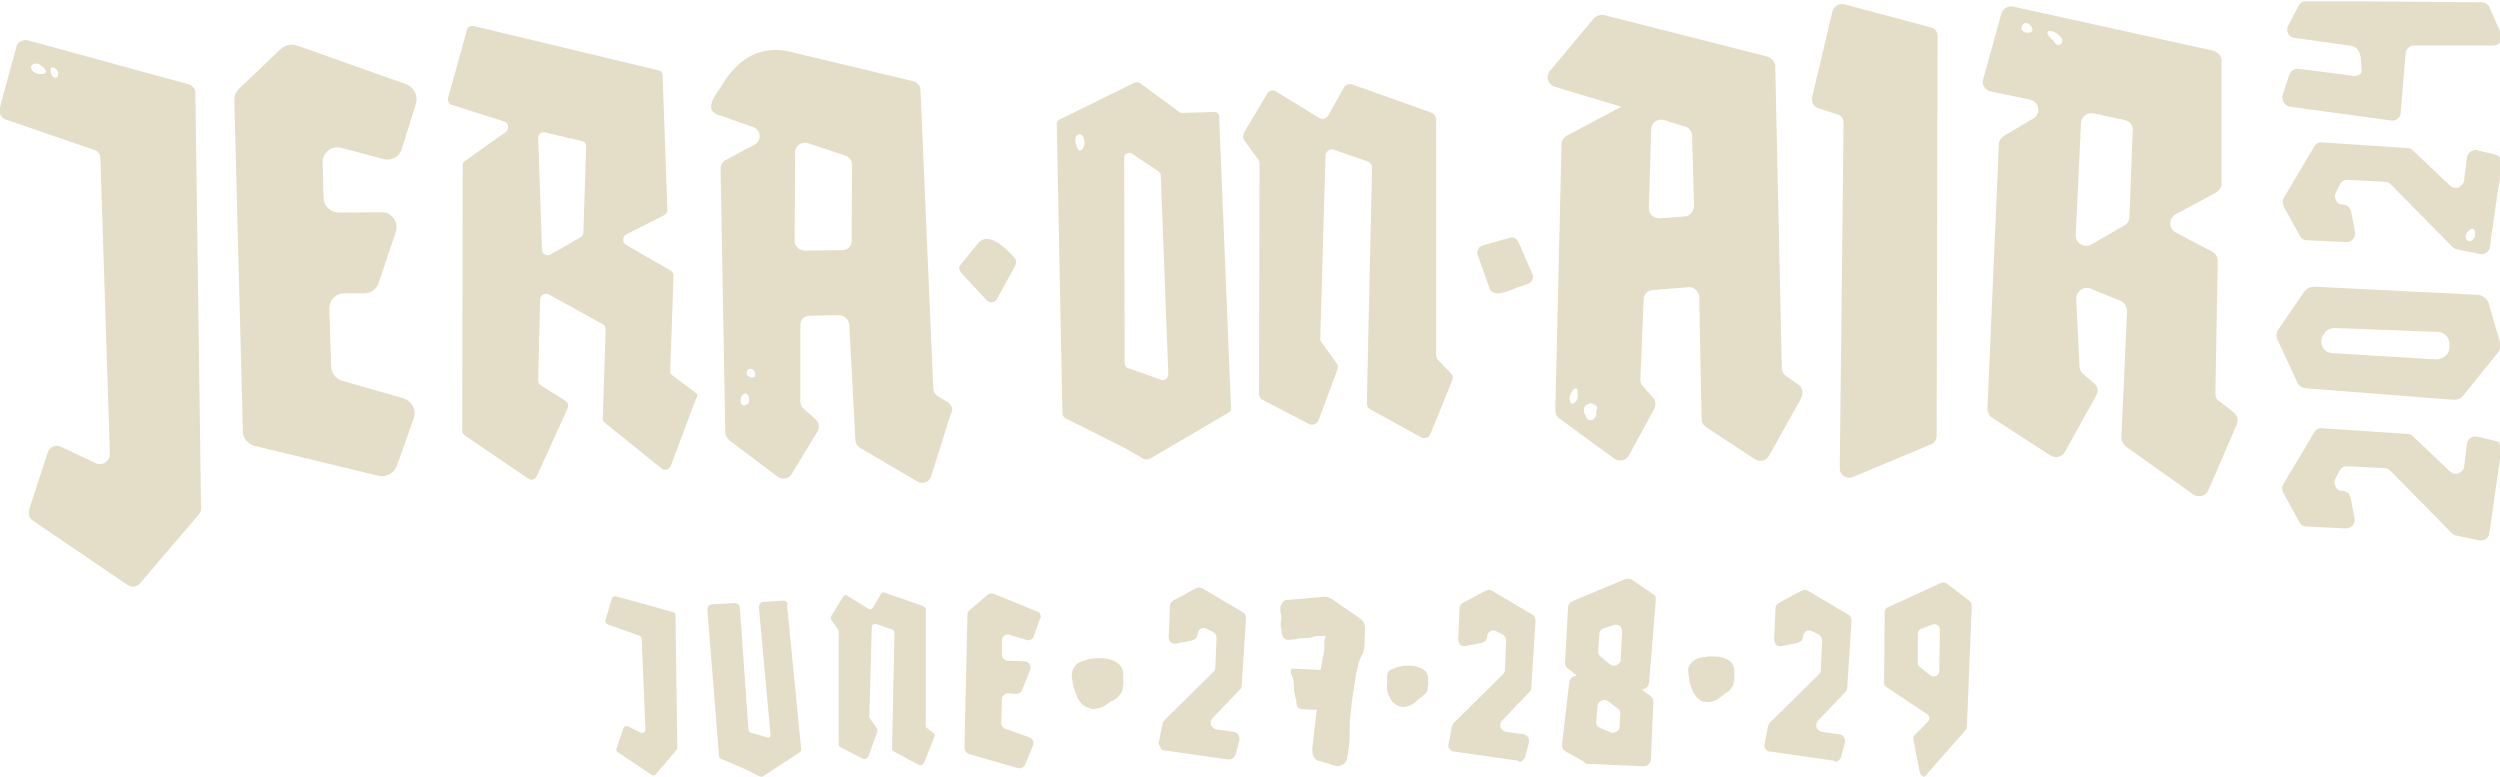
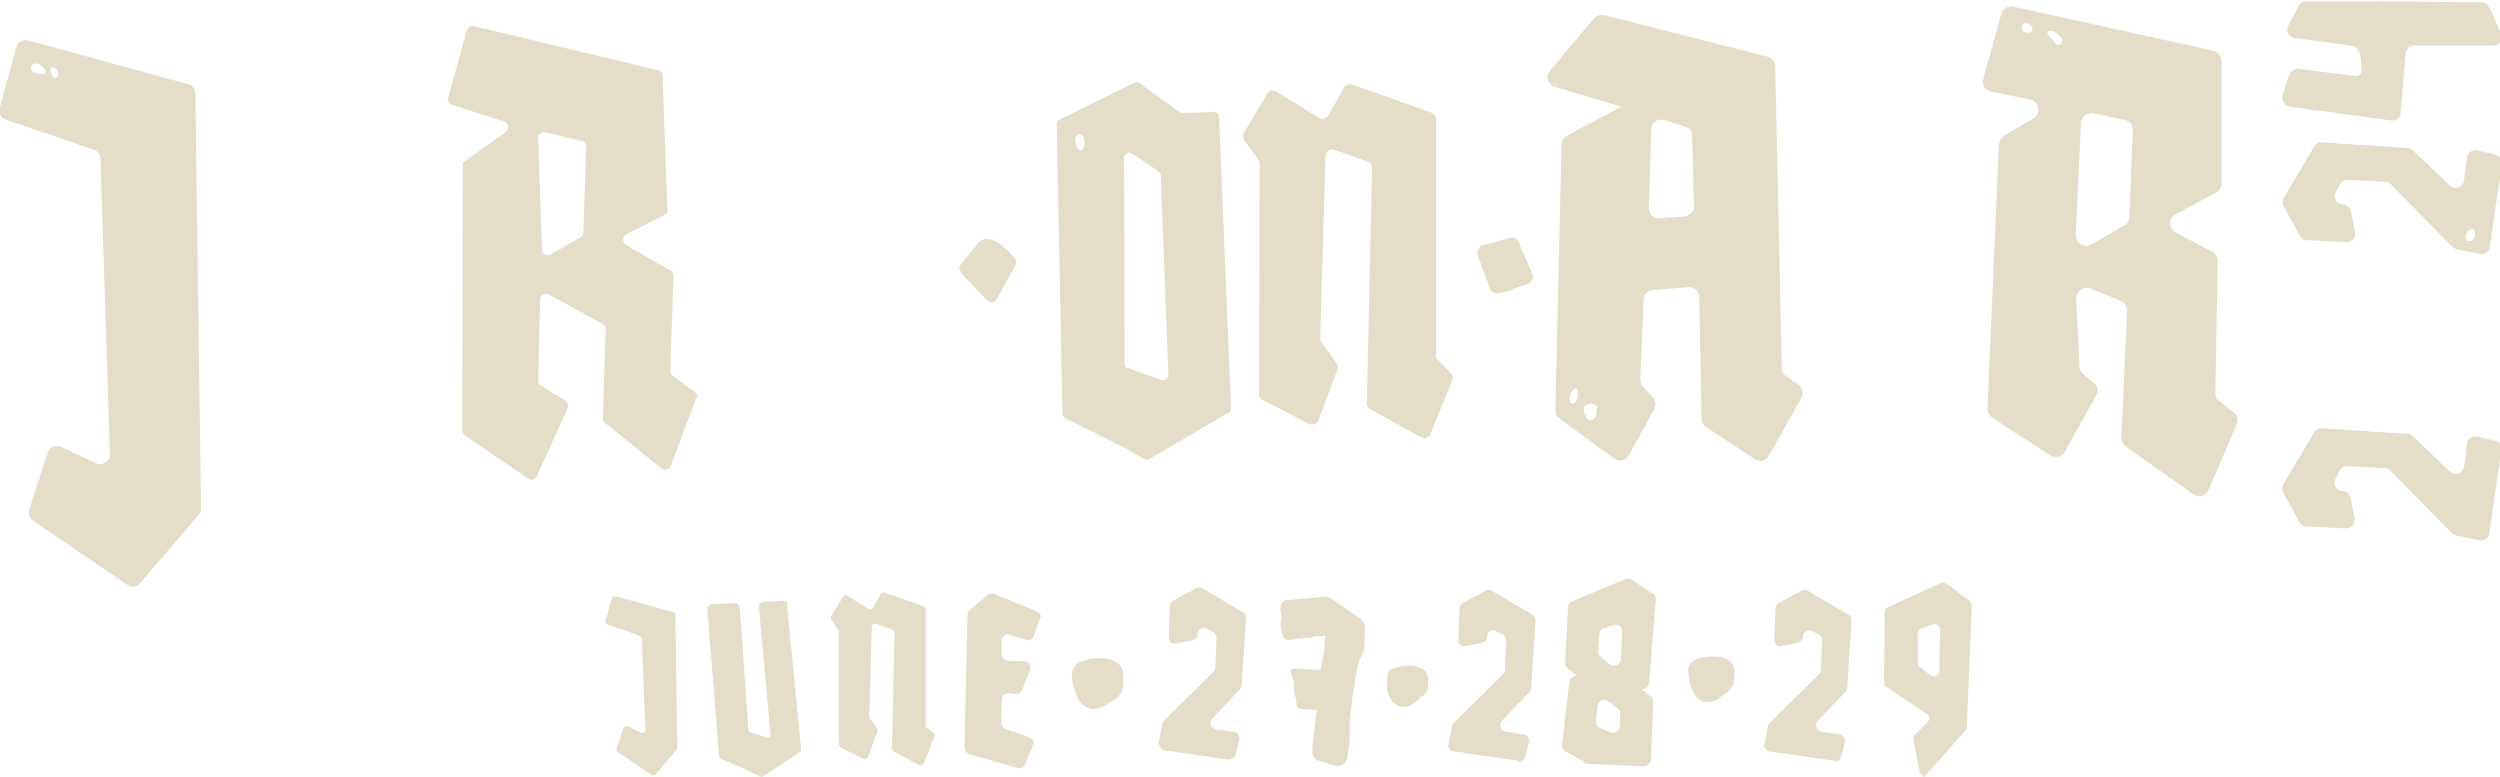
<svg xmlns="http://www.w3.org/2000/svg" xmlns:xlink="http://www.w3.org/1999/xlink" version="1.1" x="0px" y="0px" viewBox="0 0 407.5 126.7" style="enable-background:new 0 0 407.5 126.7;" xml:space="preserve">
  <style type="text/css">
	.st0x{fill-rule:evenodd;clip-rule:evenodd;fill:#E4DEC8;}
</style>
  <symbol id="NAMEWITHYEAR" viewBox="-264.9 -65 527.1 123.4">
    <g>
      <path class="st0x" d="M-118.3-24l-4.8,3.6c-0.4,0.2-0.5,0.6-0.5,1l0.7,20c0,0.5-0.2,0.8-0.6,1.1l-9.4,5.4c-0.8,0.5-0.8,1.7,0,2.2    l8.1,4.1c0.4,0.2,0.7,0.6,0.6,1.1l-1,28.3c0,0.6-0.4,1-1,1.1l-38.8,9.3c-0.6,0.1-1.3-0.2-1.4-0.8l-4-14.4    c-0.1-0.6,0.2-1.3,0.8-1.4l11-3.5c1-0.2,1.1-1.6,0.4-2.2l-8.6-6.1c-0.4-0.2-0.5-0.6-0.5-1l-0.1-55.8c0-0.4,0.2-0.7,0.5-1l13.4-9.1    c0.6-0.5,1.4-0.2,1.8,0.5l6.5,14.3c0.2,0.6,0.1,1.2-0.5,1.6l-5.1,3.2c-0.4,0.2-0.6,0.6-0.6,1.1l0.4,17c0,1,1,1.4,1.8,1.1l11.4-6.3    c0.4-0.2,0.6-0.6,0.6-1.1l-0.6-18.7c0-0.4,0.1-0.7,0.5-1l11.9-9.6c0.6-0.5,1.6-0.2,1.9,0.5l5.4,14.4    C-117.7-24.8-117.9-24.2-118.3-24z M-141.9,9.7c0-0.4-0.2-0.7-0.6-1l-6.3-3.6c-0.8-0.5-1.8,0.1-1.8,1l-0.8,23.5    c0,0.8,0.7,1.4,1.4,1.2l7.7-1.8c0.6-0.1,1-0.6,1-1.2L-141.9,9.7z" />
      <path class="st0x" d="M-224.9,40.9l-34,9.3c-1.1,0.2-2.2-0.4-2.4-1.4l-3.5-12.9c-0.2-1,0.2-2,1.3-2.4l18.6-6.4    c0.8-0.2,1.3-1,1.3-1.8l2-62.3c0-1.4-1.6-2.5-2.9-1.9l-7.4,3.5c-1.1,0.5-2.4,0-2.8-1.2l-3.9-12c-0.2-0.8,0-1.8,0.7-2.3l20-13.6    c0.8-0.6,2-0.5,2.7,0.4l12.3,14.4c0.4,0.4,0.5,0.8,0.5,1.3l-1.2,87.5C-223.5,39.8-224.1,40.6-224.9,40.9z M-255.2,43.3    c-0.1-0.1-0.3-0.1-0.5-0.2c-0.2,0-0.5,0-0.8,0c-0.3,0-0.5,0.1-0.7,0.2s-0.4,0.2-0.5,0.3c-0.3,0.2-0.4,0.5-0.5,0.7    c0,0.3,0,0.5,0.2,0.7c0.2,0.2,0.4,0.3,0.8,0.3c0.2,0,0.4-0.1,0.6-0.1c0.2-0.1,0.4-0.2,0.5-0.3c0.2-0.1,0.3-0.3,0.5-0.4    c0.1-0.1,0.3-0.3,0.3-0.4C-255,43.7-255,43.4-255.2,43.3z M-252.6,42.6c-0.1-0.2-0.3-0.3-0.5-0.3c-0.2,0-0.4,0.1-0.6,0.3    c-0.1,0.2-0.2,0.4-0.3,0.7c-0.1,0.3-0.2,0.6-0.1,0.8c0,0.2,0.1,0.4,0.4,0.4c0.3,0,0.5-0.1,0.7-0.3c0.2-0.2,0.4-0.5,0.5-0.7    C-252.5,43.1-252.5,42.8-252.6,42.6z" />
-       <path class="st0x" d="M-65-26.1l-2.2,1.3c-0.6,0.4-1,1-1,1.7l-2.7,62.8c0,1-0.7,1.7-1.6,1.9l-24.7,5.9c-6,1.8-11-0.1-14.7-5.5    l-1.7-2.6c-1.9-2.6-1.8-4.3,0.1-4.9l7.4-2.6c1.7-0.6,1.8-2.9,0.2-3.7l-6-3.2c-0.7-0.4-1.1-1.1-1.1-1.8l1-55.6    c0-0.6,0.4-1.2,0.8-1.6l10.2-7.7c1-0.7,2.4-0.5,3,0.6l5.4,8.9c0.5,0.8,0.4,1.9-0.4,2.6l-2.5,2.2c-0.5,0.4-0.7,1-0.7,1.6v16    c0,1.1,0.8,2,2,2l6.1,0.1c1.1,0,2-0.8,2.2-1.9l1.3-24.4c0-0.7,0.5-1.3,1.1-1.7l11.9-7c1.2-0.7,2.7-0.1,3,1.2l4.1,13.1    C-63.9-27.7-64.3-26.6-65-26.1z M-107.2-26.3c-0.2-0.2-0.4-0.3-0.7-0.4c-0.3,0-0.5,0.1-0.7,0.3s-0.2,0.5-0.2,0.7    c0,0.3,0.1,0.6,0.2,0.9c0.2,0.3,0.4,0.5,0.7,0.6c0.3,0.1,0.5-0.1,0.7-0.4c0.2-0.3,0.2-0.6,0.2-1C-106.9-25.8-107-26.1-107.2-26.3z     M-105.9-20.7c-0.2-0.1-0.4-0.1-0.7-0.1c-0.3,0.1-0.5,0.2-0.7,0.4s-0.2,0.4-0.2,0.6c0,0.2,0.1,0.4,0.2,0.6    c0.2,0.2,0.4,0.2,0.7,0.2c0.3,0,0.5-0.2,0.7-0.4c0.1-0.2,0.2-0.5,0.2-0.7C-105.7-20.4-105.8-20.6-105.9-20.7z M-85.4,8    c0-1.2-0.8-2-2-2l-7.8-0.1c-1.2,0-2.2,1-2.2,2l0.1,18.7c0,1.4,1.4,2.4,2.8,1.9l7.8-2.6c0.8-0.2,1.4-1.1,1.4-1.9L-85.4,8z" />
-       <path class="st0x" d="M-179.1,40.9l-23.1,8.2c-1.2,0.4-2.4,0.1-3.4-0.7l-8.8-8.4c-0.6-0.6-1-1.4-1-2.4l1.8-69.8    c0-1.4,1.1-2.6,2.4-3l26.1-6.3c1.6-0.4,3.3,0.5,3.9,2l3.6,10.1c0.6,1.8-0.4,3.6-2.2,4.2l-12.9,3.7c-1.3,0.4-2.3,1.6-2.3,3    l-0.4,12.2c0,1.8,1.3,3.2,3.1,3.2h4.3c1.3,0,2.5,0.8,3,2.2l3.6,10.7c0.7,2-0.8,4.3-3.1,4.2l-8.8-0.1c-1.7,0-3.3,1.3-3.3,3.1    l-0.2,7.3c-0.1,2.2,1.9,3.9,4.1,3.2l8.7-2.3c1.7-0.5,3.4,0.5,3.9,2.2l2.9,9.3C-176.6,38.5-177.6,40.3-179.1,40.9z" />
-       <path class="st0x" d="M-8,34.1c0,0.6-0.5,1.1-1.1,1l-6.6-0.2c-0.4,0-0.6,0.1-0.7,0.2l-8.3,6.1c-0.4,0.2-0.7,0.2-1.1,0.1l-15.8-7.8    c-0.4-0.2-0.6-0.6-0.6-1l1.2-60.9c0-0.4,0.2-0.7,0.6-1c0,0,5.1-2.5,9.6-4.8c0.2-0.1,0.4-0.2,0.6-0.3c0.2-0.1,0.4-0.2,0.6-0.3    c0.2-0.1,0.4-0.2,0.6-0.3c0.2-0.1,0.4-0.2,0.6-0.3c0.2-0.1,0.4-0.2,0.6-0.3c0.2-0.1,0.4-0.2,0.5-0.3c0.2-0.1,0.3-0.2,0.5-0.3    c0.2-0.1,0.3-0.2,0.5-0.3c0.3-0.2,0.6-0.3,0.9-0.5c0.3-0.1,0.5-0.3,0.7-0.4c0.2-0.1,0.4-0.2,0.5-0.3c0.3-0.2,0.5-0.2,0.5-0.2    c0.4-0.1,0.7-0.1,1,0L-6-28.2c0.4,0.2,0.6,0.6,0.5,1L-8,34.1z M-36.4,28.2c0-0.2-0.1-0.4-0.2-0.6c-0.1-0.4-0.4-0.6-0.7-0.6    c-0.2,0-0.3,0.1-0.4,0.3c-0.1,0.1-0.2,0.3-0.3,0.5c-0.1,0.2-0.1,0.4-0.2,0.6c0,0.2-0.1,0.4-0.1,0.6c0,0.4,0,0.7,0.2,1    c0.1,0.2,0.4,0.4,0.7,0.4c0.3,0,0.6-0.2,0.7-0.4c0.1-0.1,0.1-0.3,0.2-0.5s0.1-0.4,0.1-0.6C-36.3,28.7-36.4,28.4-36.4,28.2z     M-20.2-21.3l-7.1,2.5c-0.4,0.1-0.6,0.6-0.6,1L-28,25.5c0,0.8,1,1.3,1.7,0.8l5.5-3.7c0.2-0.2,0.5-0.5,0.5-0.8l1.6-42    C-18.8-21-19.5-21.6-20.2-21.3z" />
+       <path class="st0x" d="M-8,34.1c0,0.6-0.5,1.1-1.1,1l-6.6-0.2c-0.4,0-0.6,0.1-0.7,0.2l-8.3,6.1c-0.4,0.2-0.7,0.2-1.1,0.1l-15.8-7.8    c-0.4-0.2-0.6-0.6-0.6-1l1.2-60.9c0-0.4,0.2-0.7,0.6-1c0,0,5.1-2.5,9.6-4.8c0.2-0.1,0.4-0.2,0.6-0.3c0.2-0.1,0.4-0.2,0.6-0.3    c0.2-0.1,0.4-0.2,0.6-0.3c0.2-0.1,0.4-0.2,0.6-0.3c0.2-0.1,0.4-0.2,0.6-0.3c0.2-0.1,0.4-0.2,0.5-0.3c0.2-0.1,0.3-0.2,0.5-0.3    c0.2-0.1,0.3-0.2,0.5-0.3c0.3-0.2,0.6-0.3,0.9-0.5c0.3-0.1,0.5-0.3,0.7-0.4c0.2-0.1,0.4-0.2,0.5-0.3c0.3-0.2,0.5-0.2,0.5-0.2    c0.4-0.1,0.7-0.1,1,0L-6-28.2c0.4,0.2,0.6,0.6,0.5,1L-8,34.1z M-36.4,28.2c0-0.2-0.1-0.4-0.2-0.6c-0.1-0.4-0.4-0.6-0.7-0.6    c-0.2,0-0.3,0.1-0.4,0.3c-0.1,0.1-0.2,0.3-0.3,0.5c-0.1,0.2-0.1,0.4-0.2,0.6c0,0.2-0.1,0.4-0.1,0.6c0,0.4,0,0.7,0.2,1    c0.1,0.2,0.4,0.4,0.7,0.4c0.3,0,0.6-0.2,0.7-0.4c0.1-0.1,0.1-0.3,0.2-0.5s0.1-0.4,0.1-0.6C-36.3,28.7-36.4,28.4-36.4,28.2z     M-20.2-21.3l-7.1,2.5c-0.4,0.1-0.6,0.6-0.6,1L-28,25.5c0,0.8,1,1.3,1.7,0.8l5.5-3.7c0.2-0.2,0.5-0.5,0.5-0.8l1.6-42    C-18.8-21-19.5-21.6-20.2-21.3" />
      <path class="st0x" d="M114-22.3l-2.5,1.7c-0.6,0.4-1,1-1,1.7l-1.4,64c-0.2,0.7-0.8,1.4-1.8,1.7l-34.2,8.7c-0.7,0.2-1.6-0.1-2.2-0.7    l-9.2-11c-1-1.2-0.5-2.9,1-3.4l14-4.2L76.3,36l-11.1-5.9c-0.7-0.4-1.1-1.1-1.1-1.8l-1.3-56c0-0.7,0.2-1.3,0.8-1.7l11.6-8.5    c1-0.7,2.5-0.5,3.1,0.7l5.3,9.7c0.4,0.7,0.4,1.7-0.2,2.4l-2.2,2.5c-0.4,0.4-0.5,1-0.5,1.4l0.7,16.8c0,1.1,0.8,1.9,1.9,2l7.5,0.6    c1.2,0.1,2.2-0.8,2.3-2l0.5-25.8c0-0.7,0.4-1.3,1-1.7l10.2-6.7c1-0.7,2.4-0.4,3,0.7l6.7,12C115.1-24.1,114.9-22.9,114-22.3z     M67.5-25c0-0.2-0.1-0.4-0.2-0.6c-0.2-0.3-0.4-0.6-0.7-0.7c-0.3-0.1-0.5,0-0.6,0.2c-0.1,0.2-0.2,0.5-0.2,0.8c0,0.2,0,0.4,0.1,0.5    c0,0.2,0.1,0.4,0.2,0.6c0.1,0.2,0.2,0.4,0.3,0.6c0.1,0.2,0.3,0.3,0.4,0.4c0.3,0.2,0.5,0.1,0.6-0.1c0.1-0.1,0.1-0.3,0.1-0.5    c0-0.2,0-0.4,0-0.6C67.6-24.6,67.6-24.8,67.5-25z M71.4-28.8c-0.1-0.2-0.2-0.4-0.4-0.6c-0.1-0.3-0.4-0.4-0.8-0.4    c-0.3,0-0.5,0.1-0.7,0.3c-0.2,0.2-0.3,0.4-0.3,0.7c-0.1,0.1-0.3,0.3-0.3,0.5s-0.1,0.4-0.1,0.6c0,0.2,0,0.4,0.1,0.6    c0.1,0.2,0.2,0.3,0.3,0.4c0.2,0.2,0.5,0.3,0.8,0.4c0.2,0.1,0.5,0,0.8-0.1c0.3-0.1,0.5-0.3,0.7-0.5c0.1-0.2,0.2-0.4,0.1-0.5    c0-0.2-0.1-0.4-0.2-0.5C71.4-28.2,71.5-28.5,71.4-28.8z M90.1,13.1l-5.4-0.4c-1.2,0-2.3,1-2.2,2.2l0.5,16.6c0,1.3,1.3,2.3,2.7,1.9    l4.5-1.4c0.8-0.2,1.4-1.1,1.4-1.9L92,15.3C92,14.2,91.1,13.2,90.1,13.1z" />
-       <path class="st0x" d="M141.9,52.9l-18.3,4.9c-1.1,0.2-2-0.4-2.4-1.3l-4.3-18.2c-0.2-1.1,0.2-2,1.2-2.4l4.1-1.3    c0.8-0.2,1.3-1,1.3-1.8L122.7-40c0-1.3,1.3-2.3,2.7-1.8l16.5,6.9c0.7,0.2,1.2,1,1.2,1.8l0.2,84.2C143.3,52,142.7,52.8,141.9,52.9z    " />
      <path class="st0x" d="M202.5-25.7c-0.4,0.2-0.7,0.8-0.7,1.6l0.5,27.9c0,0.8-0.5,1.6-1.2,1.9l-7.6,4c-1.6,0.8-1.6,3,0,3.9l8.4,4.5    c0.7,0.4,1.2,1.1,1.2,1.9v25.8c0,1.1-0.7,1.9-1.7,2.2l-42.2,9.3c-1.1,0.2-2.3-0.5-2.5-1.6L152.9,42c-0.4-1.2,0.5-2.4,1.7-2.6    l8.2-1.7c1.9-0.4,2.4-3,0.6-4l-6.1-3.6c-0.6-0.4-1.1-1.1-1.1-1.8l-2.4-55.7c0-0.7,0.4-1.6,1-1.9l12.2-7.9c1.1-0.7,2.5-0.4,3.1,0.7    l6.6,11.9c0.5,0.8,0.4,2-0.5,2.6l-2.3,2c-0.5,0.4-0.7,1-0.7,1.4l-0.7,14.3c-0.1,1.6,1.6,2.8,3,2.2l6.4-2.6    c0.8-0.4,1.3-1.2,1.3-2.2L182-33.5c0-0.7,0.4-1.4,1-1.9l14.1-10c1.1-0.8,2.8-0.4,3.3,1l5.9,13.7c0.4,1,0.1,1.9-0.6,2.5L202.5-25.7    z M163.2,52.1c-0.2-0.2-0.5-0.3-0.9-0.3c-0.5,0-0.8,0.1-1,0.3c-0.2,0.2-0.3,0.4-0.3,0.7c0,0.2,0.1,0.5,0.2,0.7s0.4,0.3,0.7,0.3    c0.3,0,0.6-0.1,0.8-0.3c0.2-0.2,0.4-0.4,0.5-0.7C163.3,52.5,163.3,52.3,163.2,52.1z M169.1,49.3c-0.2-0.1-0.5-0.1-0.7,0    c-0.2,0.1-0.4,0.3-0.5,0.5c-0.1,0.2-0.3,0.4-0.6,0.7c-0.1,0.1-0.3,0.3-0.4,0.4c-0.1,0.1-0.2,0.3-0.3,0.4c-0.2,0.3-0.2,0.5-0.1,0.7    c0.1,0.1,0.3,0.2,0.6,0.1c0,0,0,0,0,0c0,0,0,0,0,0c0.1,0.1,0.4,0,0.7-0.1c0.1-0.1,0.3-0.2,0.5-0.3c0.2-0.1,0.3-0.3,0.5-0.4    c0.2-0.2,0.4-0.4,0.6-0.6s0.2-0.4,0.2-0.6C169.5,49.6,169.4,49.4,169.1,49.3z M184.4,31.3l-0.7-18.2c0-0.8-0.4-1.6-1.1-1.9l-6.9-4    c-1.4-0.8-3.4,0.2-3.3,2l1.1,23.6c0.1,1.3,1.3,2.3,2.7,2l6.5-1.4C183.8,33.2,184.5,32.2,184.4,31.3z" />
      <path class="st0x" d="M38.1-17.1c-0.2,0.2-0.4,0.6-0.4,1v49.8c-0.1,0.6-0.5,1.1-1.1,1.3L20,40.9c-0.6,0.2-1.3,0-1.7-0.6L15,34.4    c-0.4-0.7-1.3-1-2-0.5L4,39.4c-0.7,0.5-1.6,0.2-1.9-0.5l-4.9-8.2c-0.2-0.5-0.2-1.1,0.1-1.6l3-4.1c0.1-0.2,0.2-0.6,0.2-0.8    L0.4-24.2c0-0.5,0.2-1.1,0.7-1.3l9.8-5.1c0.7-0.4,1.7,0,2,0.7l4,10.7c0.1,0.5,0.1,1-0.1,1.3l-3.3,4.6c-0.2,0.2-0.2,0.6-0.2,0.8    l1.1,38.3c0,1,1,1.7,1.9,1.3l6.9-2.4c0.6-0.2,1-0.7,1-1.3l-1.1-49.6c0-0.5,0.2-1.1,0.7-1.3l10.7-5.9c0.7-0.4,1.7-0.1,2,0.7    l4.6,11.3c0.2,0.5,0.1,1.1-0.4,1.6L38.1-17.1z" />
      <path class="st0x" d="M-58.9,7.3L-62.4,3c-0.5-0.5-0.4-1.3,0.1-1.8l5.3-5.7c0.6-0.7,1.8-0.6,2.2,0.2l3.9,7.1    c0.2,0.5,0.2,1.2-0.2,1.6C-54.7,8.4-57.3,9.4-58.9,7.3z" />
      <path class="st0x" d="M55,7.8c-0.4,0.7-1.1,1.1-1.8,0.8l-5.7-1.6c-0.8-0.2-1.3-1.2-1.1-1.9l2.5-7c0.4-1.6,2.4-1.6,6,0.1h0.1L57-1.1    c0.8,0.2,1.3,1.2,1,2L55,7.8z" />
      <path class="st0x" d="M260.9-34.2l-3.8,0.9c-0.5,0.2-1,0.1-1.5-0.2c-0.5-0.3-0.7-0.7-0.8-1.2l-0.6-4.8c-0.1-0.7-0.5-1.2-1.2-1.5    c-0.6-0.2-1.2-0.1-1.8,0.4l-7.8,7.4c-0.3,0.3-0.7,0.5-1.1,0.5l-18,1.2c-0.7,0.1-1.3-0.2-1.7-0.9l-6.5-10.9c-0.3-0.6-0.3-1.2,0-1.8    l3.4-6.2c0.3-0.6,0.8-0.9,1.5-0.9l8.3-0.4c0.6,0,1,0.2,1.4,0.6c0.4,0.5,0.5,1,0.4,1.5l-0.8,4.3c-0.1,0.4-0.3,0.8-0.6,1.1    c-0.3,0.2-0.7,0.4-1.1,0.4c-0.7,0-1.2,0.3-1.5,0.9c-0.3,0.6-0.3,1.1,0,1.7l0.8,1.6c0.4,0.7,0.9,1,1.6,1l7.9-0.4    c0.5,0,0.9-0.2,1.2-0.5l13-13.2c0.2-0.2,0.5-0.4,0.9-0.5l4.9-1c0.5-0.1,0.9,0,1.4,0.3c0.4,0.3,0.7,0.7,0.7,1.2l2.5,17.4    c0.1,0.4-0.1,0.8-0.3,1.2C261.7-34.5,261.3-34.3,260.9-34.2z" />
      <path class="st0x" d="M219.6,9c0.3-0.6,0.8-0.9,1.5-0.9l8.3-0.4c0.6,0,1,0.2,1.4,0.6c0.4,0.5,0.5,1,0.4,1.5l-0.8,4.3    c-0.1,0.4-0.3,0.8-0.6,1.1c-0.3,0.2-0.7,0.4-1.1,0.4c-0.7,0-1.2,0.3-1.5,0.9c-0.3,0.6-0.3,1.1,0,1.7l0.8,1.6c0.4,0.7,0.9,1,1.6,1    l7.9-0.4c0.5,0,0.9-0.2,1.2-0.5l13-13.2c0.2-0.2,0.5-0.4,0.9-0.5l4.9-1c0.5-0.1,0.9,0,1.4,0.3c0.4,0.3,0.7,0.7,0.7,1.2    c0,0,0,0.2,0.1,0.6c0,0.2,0.1,0.4,0.1,0.7c0,0.3,0.1,0.6,0.1,1c0,0.2,0,0.4,0.1,0.6s0,0.4,0.1,0.6c0,0.2,0.1,0.5,0.1,0.7    c0,0.2,0.1,0.5,0.1,0.7c0,0.2,0.1,0.5,0.1,0.7c0,0.2,0.1,0.5,0.1,0.7s0.1,0.5,0.1,0.7c0,0.2,0.1,0.5,0.1,0.7    c0,0.2,0.1,0.5,0.1,0.7c0,0.2,0.1,0.5,0.1,0.7c0,0.2,0.1,0.4,0.1,0.7c0,0.2,0.1,0.4,0.1,0.7c0,0.2,0.1,0.4,0.1,0.7    c0,0.2,0.1,0.4,0.1,0.6c0,0.2,0.1,0.4,0.1,0.6s0.1,0.4,0.1,0.6c0,0.2,0.1,0.4,0.1,0.6c0,0.2,0.1,0.4,0.1,0.6    c0,0.2,0.1,0.4,0.1,0.5c0,0.2,0.1,0.3,0.1,0.5c0,0.3,0.1,0.6,0.1,0.9c0.1,0.8,0.2,1.3,0.2,1.3c0.1,0.4-0.1,0.8-0.3,1.2    c-0.2,0.4-0.6,0.6-1,0.8l-3.8,0.9c-0.5,0.2-1,0.1-1.5-0.2c-0.5-0.3-0.7-0.7-0.8-1.2c0,0-0.2-1.6-0.4-3c0-0.2,0-0.4-0.1-0.6    c0-0.4-0.1-0.7-0.1-0.9c0-0.2,0-0.4,0-0.4c-0.1-0.4-0.2-0.6-0.4-0.9c-0.2-0.2-0.5-0.4-0.8-0.6c-0.6-0.2-1.2-0.1-1.8,0.4l-7.8,7.4    c-0.3,0.3-0.7,0.5-1.1,0.5l-18,1.2c-0.7,0.1-1.3-0.2-1.7-0.9L216.2,17c-0.3-0.6-0.3-1.2,0-1.8L219.6,9z M254.8,9.7    c0.2,0.3,0.4,0.5,0.8,0.7c0.3,0.2,0.6,0.1,0.7-0.1c0.1-0.2,0.2-0.5,0.2-0.9c0-0.4-0.1-0.7-0.3-1c-0.2-0.3-0.4-0.4-0.8-0.5    c-0.3,0-0.6,0.1-0.7,0.3c-0.2,0.2-0.2,0.4-0.2,0.7S254.6,9.4,254.8,9.7z" />
-       <path class="st0x" d="M221-23.1l30.8-2.4c1-0.1,1.8,0.3,2.3,1l7.1,8.8c0.6,0.7,0.8,1.5,0.5,2.4l-2.3,8c-0.2,0.6-0.4,1-0.9,1.3    c-0.5,0.4-1,0.6-1.5,0.6l-34.2,1.7c-1,0-1.8-0.3-2.3-1.1l-5.3-7.7c-0.6-0.8-0.7-1.7-0.2-2.6l3.9-8.4C219.2-22.5,219.9-23,221-23.1    z M224.7-11.6c0.5,0.8,1.3,1.2,2.2,1.2l21.7-0.8c0.7,0,1.2-0.3,1.7-0.7c0.5-0.4,0.7-1,0.8-1.6l0-0.5c0.1-0.8-0.1-1.5-0.7-2.1    c-0.6-0.6-1.3-0.9-2.1-0.9l-21.8,1.3c-1.1,0.1-1.9,0.6-2.3,1.7C224-13.2,224.1-12.3,224.7-11.6z" />
      <path class="st0x" d="M217.5,36.2l21.4-2.9c0.9-0.1,1.8,0.5,1.9,1.4l1.1,13c0.2,0.8,0.9,1.4,1.7,1.4h16.8c1.2,0,2.1,1.3,1.6,2.4    l-2.5,5.7c-0.3,0.6-0.9,1-1.6,1l-36.9,0.3c-0.7,0-1.3-0.4-1.6-0.9l-2.3-4.4c-0.5-1.1,0.1-2.3,1.3-2.5l12.3-1.7    c1-0.3,1.5-1.2,1.7-2.4l0.2-2.5c0.1-1-0.7-1.5-1.6-1.4l-11.7,1.5c-0.8,0.1-1.6-0.4-1.9-1.2l-1.5-4.5    C215.8,37.4,216.5,36.3,217.5,36.2z" />
    </g>
  </symbol>
  <use xlink:href="#NAMEWITHYEAR" width="527.1" height="123.4" id="XMLID_00000121251437479796231650000002514150036341665684_" x="-264.9" y="-65" transform="matrix(0.774 0 0 -0.774 204.912 45.42)" style="overflow:visible;" />
  <g>
    <path class="st0x" d="M189.7,122.3l10.5,1.5c0.3,0,0.5,0,0.7-0.2c0.2-0.1,0.4-0.3,0.5-0.6l0.6-2.3c0.1-0.3,0-0.6-0.1-0.9   c-0.2-0.3-0.4-0.4-0.7-0.5l-2.9-0.4c-0.4-0.1-0.7-0.3-0.9-0.7c-0.1-0.4-0.1-0.7,0.2-1.1l4.5-4.7c0.2-0.2,0.3-0.4,0.3-0.7l0.7-10.9   c0-0.4-0.1-0.8-0.5-1l-6.6-3.9c-0.3-0.2-0.7-0.2-1.1,0l-3.7,2c-0.3,0.2-0.5,0.5-0.5,0.9l-0.2,5c0,0.3,0.1,0.6,0.3,0.9   c0.3,0.2,0.6,0.3,0.9,0.2l2.6-0.5c0.3-0.1,0.5-0.2,0.7-0.4c0.1-0.2,0.2-0.4,0.2-0.6c0-0.4,0.2-0.7,0.5-0.9c0.3-0.2,0.7-0.2,1,0   l1,0.5c0.4,0.2,0.6,0.6,0.6,1l-0.2,4.8c0,0.3-0.1,0.5-0.3,0.7l-8,7.9c-0.1,0.1-0.2,0.3-0.3,0.5l-0.6,3c-0.1,0.3,0,0.6,0.2,0.8   C189.2,122.1,189.4,122.3,189.7,122.3z" />
    <path class="st0x" d="M219.6,123.5c0.2-1.2,0.4-2.3,0.4-3.4c0-0.6,0-1.2,0-1.8c0,0,0-0.1,0-0.1c0-0.8,0.1-1.6,0.2-2.3   c0.1-0.6,0.1-1.3,0.2-1.8c0-0.3,0.1-0.6,0.1-0.8c0.1-0.3,0.1-0.7,0.2-1.2c0-0.2,0.1-0.5,0.1-0.7c0.1-0.5,0.1-0.9,0.2-1.3   c0.3-1.4,0.5-2.4,0.8-2.9c0.1-0.3,0.3-0.5,0.4-0.8c0.1-0.4,0.2-0.8,0.2-1.1l0.1-2.9c0-0.6-0.2-1.1-0.7-1.5l-4.6-3.2   c-0.6-0.4-1.2-0.5-1.6-0.4l-5.8,0.5c0,0,0,0-0.1,0c-0.1,0-0.2,0-0.3,0.1c-0.2,0.1-0.3,0.2-0.4,0.4c-0.2,0.2-0.3,0.5-0.3,0.9l0,0.5   c0.2,0.6,0.2,1.1,0.1,1.5c-0.1,0.4-0.1,0.9,0.1,1.5l0,0.3c0.1,0.9,0.5,1.4,1.3,1.3l1-0.1c0.5-0.2,1.1-0.2,1.5-0.2   c0.5,0,1,0,1.4-0.2c0.3-0.1,0.7-0.2,1.1-0.1c0.3,0,0.5,0,0.8-0.1c0,0,0.1,0,0.1,0c-0.2,0.5-0.3,1-0.2,1.6c0,0.7-0.1,1.4-0.3,2   l-0.3,1.8l0,0c0,0.1,0,0.2-0.2,0.2l-4.2-0.2c-0.3,0-0.5,0.1-0.5,0.3c0,0.2,0,0.5,0.2,0.9c0.2,0.4,0.3,1,0.3,1.7   c0,0.7,0.1,1.3,0.3,1.9c0.1,0.3,0.1,0.5,0.1,0.7l0.1,0.6c0.1,0.3,0.4,0.4,0.8,0.5c0.1,0,0.1,0,0.2,0l0,0l2,0.1l-0.1,0   c0.1,0,0.3,0,0.4,0c0,0-0.1,0.1-0.1,0.2l-0.7,6.1l0,0.1c0,0.9,0.2,1.4,0.6,1.7c0.1,0,0.1,0,0.1,0.1l3.3,1   C218.9,124.8,219.4,124.5,219.6,123.5z" />
    <path class="st0x" d="M248.1,124c0.2-0.1,0.4-0.3,0.5-0.6l0.6-2.3c0.1-0.3,0-0.6-0.1-0.9c-0.2-0.3-0.4-0.4-0.7-0.5l-2.9-0.4   c-0.4-0.1-0.7-0.3-0.9-0.7c-0.1-0.4-0.1-0.7,0.2-1.1l4.5-4.7c0.2-0.2,0.3-0.4,0.3-0.7l0.7-10.9c0-0.4-0.1-0.8-0.5-1l-6.6-3.9   c-0.3-0.2-0.7-0.2-1.1,0l-3.7,2c-0.3,0.2-0.5,0.5-0.5,0.9l-0.2,5c0,0.3,0.1,0.6,0.3,0.9c0.3,0.2,0.6,0.3,0.9,0.2l2.6-0.5   c0.3-0.1,0.5-0.2,0.7-0.4c0.1-0.2,0.2-0.4,0.2-0.6c0-0.4,0.2-0.7,0.5-0.9c0.3-0.2,0.7-0.2,1,0l1,0.5c0.4,0.2,0.6,0.6,0.6,1   l-0.2,4.8c0,0.3-0.1,0.5-0.3,0.7l-8,7.9c-0.1,0.1-0.2,0.3-0.3,0.5l-0.6,3c-0.1,0.3,0,0.6,0.2,0.8c0.2,0.3,0.4,0.4,0.7,0.4l10.5,1.5   C247.6,124.3,247.9,124.2,248.1,124z" />
    <path class="st0x" d="M258.7,124.5l9.2,0.4c0.3,0,0.6-0.1,0.8-0.3c0.2-0.2,0.4-0.5,0.4-0.8l0.4-9.3c0-0.4-0.1-0.7-0.4-1l-1.5-1.1   l0.4-0.1c0.5-0.2,0.7-0.5,0.8-1l1.1-13.5c0-0.5-0.1-0.8-0.5-1l-3.4-2.3c-0.3-0.2-0.7-0.2-1.1-0.1l-8.6,3.6c-0.4,0.2-0.7,0.5-0.7,1   l-0.5,9c0,0.4,0.1,0.7,0.5,1l1.4,1.1l-0.4,0.1c-0.4,0.2-0.7,0.5-0.8,0.9l-1.2,10.3c0,0.5,0.2,0.9,0.6,1.1l2.9,1.6   C258.3,124.4,258.5,124.5,258.7,124.5z M260.7,103.4c0-0.5,0.3-0.9,0.8-1l1.4-0.5c0.4-0.1,0.7-0.1,1.1,0.1c0.3,0.2,0.4,0.6,0.4,1   l-0.2,4.4c0,0.5-0.3,0.8-0.7,1c-0.4,0.2-0.8,0.1-1.2-0.2l-1.3-1.1c-0.3-0.2-0.5-0.5-0.5-0.9L260.7,103.4z M260.2,117.4l0.2-2.3   c0-0.4,0.3-0.8,0.7-0.9c0.4-0.2,0.8-0.1,1.2,0.2l1.4,1.1c0.3,0.2,0.5,0.5,0.4,0.9l-0.1,2c0,0.4-0.2,0.7-0.6,0.9   c-0.4,0.2-0.7,0.2-1.1,0l-1.6-0.7C260.3,118.4,260.1,118,260.2,117.4z" />
    <path class="st0x" d="M299.6,124c0.2-0.1,0.4-0.3,0.5-0.6l0.6-2.3c0.1-0.3,0-0.6-0.1-0.9c-0.2-0.3-0.4-0.4-0.7-0.5l-2.9-0.4   c-0.4-0.1-0.7-0.3-0.9-0.7c-0.1-0.4-0.1-0.7,0.2-1.1l4.5-4.7c0.2-0.2,0.3-0.4,0.3-0.7l0.7-10.9c0-0.4-0.1-0.8-0.5-1l-6.6-3.9   c-0.3-0.2-0.7-0.2-1.1,0l-3.7,2c-0.3,0.2-0.5,0.5-0.5,0.9l-0.2,5c0,0.3,0.1,0.6,0.3,0.9c0.3,0.2,0.6,0.3,0.9,0.2l2.6-0.5   c0.3-0.1,0.5-0.2,0.7-0.4c0.1-0.2,0.2-0.4,0.2-0.6c0-0.4,0.2-0.7,0.5-0.9c0.3-0.2,0.7-0.2,1,0l1,0.5c0.4,0.2,0.6,0.6,0.6,1   l-0.2,4.8c0,0.3-0.1,0.5-0.3,0.7l-8,7.9c-0.1,0.1-0.2,0.3-0.3,0.5l-0.6,3c-0.1,0.3,0,0.6,0.2,0.8c0.2,0.3,0.4,0.4,0.7,0.4l10.5,1.5   C299.2,124.3,299.4,124.2,299.6,124z" />
    <path class="st0x" d="M313.8,126.5C313.8,126.5,313.8,126.5,313.8,126.5l6.6-7.5c0.1-0.1,0.2-0.3,0.2-0.5l0.8-19.8   c0-0.3-0.1-0.5-0.3-0.7l-3.8-2.9c-0.3-0.2-0.6-0.2-0.9-0.1l-8.7,4c-0.3,0.1-0.5,0.4-0.5,0.8l-0.1,11.5c0,0.3,0.1,0.6,0.4,0.7   l6.6,4.4c0.5,0.3,0.5,0.9,0.1,1.3l-2.1,2.1c-0.2,0.2-0.3,0.5-0.2,0.8l1,5.2c0,0.1,0.1,0.2,0.1,0.3c0,0,0.1,0.1,0.1,0.1   c0,0,0.2,0.2,0.1,0.1c-0.1-0.1,0,0,0.1,0.1c0,0.1,0.1,0.1,0.1,0.1c0,0,0.1,0,0.1,0.1c0,0,0,0,0.1,0.1   C313.7,126.5,313.8,126.5,313.8,126.5z M312.9,108.7c-0.2-0.2-0.4-0.4-0.3-0.7l0-4.7c0-0.3,0.2-0.7,0.5-0.8l1.9-0.7   c0.6-0.2,1.2,0.2,1.2,0.8l-0.1,6.8c0,0.7-0.8,1.1-1.4,0.7L312.9,108.7z" />
    <path class="st0x" d="M182,113.8c0.2-0.1,0.3-0.3,0.4-0.4c0.1-0.1,0.2-0.3,0.3-0.4c0.1-0.1,0.2-0.3,0.2-0.4c0.1-0.2,0.1-0.3,0.1-0.5   c0-0.2,0.1-0.4,0.1-0.6c0-0.2,0-0.4,0-0.7c0-0.4,0-0.7,0-1c-0.1-0.9-0.5-1.5-1.2-1.9c-0.7-0.4-1.4-0.6-2.3-0.6c-0.3,0-0.6,0-0.9,0   c-0.3,0-0.6,0.1-0.9,0.1c-0.3,0-0.5,0.1-0.8,0.2c-0.2,0.1-0.5,0.1-0.7,0.2c-0.2,0.1-0.4,0.2-0.6,0.3c-0.2,0.1-0.3,0.2-0.4,0.4   c-0.1,0.1-0.2,0.3-0.3,0.4c-0.1,0.2-0.1,0.3-0.2,0.5c0,0.2-0.1,0.4-0.1,0.7c0,0.3,0,0.5,0.1,0.8c0,0.3,0.1,0.6,0.2,1   c0.1,0.3,0.2,0.7,0.3,1c0.1,0.3,0.3,0.7,0.4,1c0.2,0.3,0.4,0.6,0.6,0.8c0.2,0.2,0.4,0.4,0.7,0.5c0.2,0.1,0.5,0.2,0.8,0.3   c0.3,0.1,0.5,0.1,0.8,0c0.3,0,0.6-0.1,0.9-0.2c0.3-0.1,0.6-0.3,0.8-0.4c0.3-0.2,0.5-0.4,0.8-0.6C181.5,114.2,181.7,114,182,113.8z" />
    <path class="st0x" d="M226.1,112.4c0.1,0.3,0.1,0.6,0.2,0.8c0.1,0.3,0.2,0.5,0.4,0.8c0.2,0.3,0.3,0.5,0.5,0.6   c0.2,0.2,0.4,0.3,0.6,0.4c0.2,0.1,0.4,0.2,0.6,0.2c0.2,0,0.4,0.1,0.7,0c0.2,0,0.5-0.1,0.7-0.2s0.5-0.2,0.7-0.4   c0.2-0.1,0.4-0.3,0.6-0.5c0.2-0.2,0.4-0.3,0.6-0.5c0.1-0.1,0.2-0.2,0.4-0.3c0.1-0.1,0.2-0.2,0.3-0.3c0.1-0.1,0.1-0.2,0.2-0.3   c0.1-0.1,0.1-0.3,0.1-0.4c0-0.1,0-0.3,0.1-0.5c0-0.2,0-0.4,0-0.5c0-0.3,0-0.6,0-0.8c-0.1-0.7-0.4-1.2-1-1.5   c-0.6-0.3-1.2-0.5-1.9-0.5c-0.2,0-0.5,0-0.7,0c-0.2,0-0.5,0-0.7,0.1c-0.2,0-0.4,0.1-0.6,0.1c-0.2,0.1-0.4,0.1-0.6,0.2   c-0.2,0.1-0.3,0.2-0.5,0.2c-0.1,0.1-0.3,0.2-0.4,0.3c-0.1,0.1-0.2,0.2-0.2,0.4c-0.1,0.1-0.1,0.3-0.1,0.4c0,0.2,0,0.3,0,0.5   s0,0.4,0,0.7C226,111.8,226.1,112.1,226.1,112.4z" />
    <path class="st0x" d="M280.9,113.3c0.2-0.2,0.4-0.4,0.7-0.5c0.1-0.1,0.3-0.2,0.4-0.4c0.1-0.1,0.2-0.2,0.3-0.4   c0.1-0.1,0.2-0.2,0.2-0.4c0.1-0.1,0.1-0.3,0.1-0.4c0-0.2,0-0.3,0.1-0.5c0-0.2,0-0.4,0-0.6c0-0.3,0-0.6,0-0.9   c-0.1-0.8-0.5-1.4-1.1-1.7c-0.6-0.3-1.3-0.5-2.1-0.5c-0.3,0-0.5,0-0.8,0c-0.3,0-0.5,0-0.8,0.1c-0.3,0-0.5,0.1-0.7,0.1   s-0.4,0.1-0.6,0.2c-0.2,0.1-0.4,0.2-0.5,0.3c-0.2,0.1-0.3,0.2-0.4,0.3c-0.1,0.1-0.2,0.3-0.3,0.4c-0.1,0.1-0.1,0.3-0.2,0.5   s0,0.4,0,0.6c0,0.2,0,0.5,0.1,0.8c0,0.3,0.1,0.6,0.1,0.9c0.1,0.3,0.2,0.6,0.3,0.9c0.1,0.3,0.2,0.6,0.4,0.9c0.2,0.3,0.3,0.5,0.5,0.7   c0.2,0.2,0.4,0.3,0.6,0.5c0.2,0.1,0.4,0.2,0.7,0.2c0.2,0,0.5,0.1,0.8,0c0.3,0,0.5-0.1,0.8-0.2s0.5-0.2,0.7-0.4   C280.4,113.6,280.6,113.5,280.9,113.3z" />
    <path class="st0x" d="M221,138.4l0.2,0C221.2,138.3,221.1,138.3,221,138.4z" />
    <path class="st0x" d="M109.8,99.8l-9.4-2.6c-0.3-0.1-0.6,0.1-0.7,0.4l-1,3.5c-0.1,0.3,0.1,0.6,0.4,0.7l5.1,1.8   c0.2,0.1,0.4,0.3,0.4,0.5l0.6,14.8c0,0.4-0.4,0.7-0.8,0.5l-2-1c-0.3-0.1-0.7,0-0.8,0.3l-1.1,3.3c-0.1,0.2,0,0.5,0.2,0.6l5.5,3.7   c0.2,0.2,0.6,0.1,0.7-0.1l3.4-4c0.1-0.1,0.1-0.2,0.1-0.4l-0.3-21.8C110.2,100.1,110,99.9,109.8,99.8z" />
    <path class="st0x" d="M169.1,99.7l-7.1-2.9c-0.4-0.1-0.7-0.1-1.1,0.2l-2.9,2.5c-0.2,0.2-0.3,0.4-0.3,0.7l-0.5,21.7   c0,0.4,0.3,0.8,0.7,1l8,2.3c0.5,0.1,1-0.1,1.2-0.6l1.3-3.1c0.2-0.6-0.1-1.1-0.6-1.3l-3.9-1.4c-0.4-0.1-0.7-0.5-0.7-1l0.1-3.8   c0-0.6,0.5-1,1-1l1.3,0.1c0.4,0,0.8-0.2,1-0.6l1.3-3.3c0.3-0.6-0.2-1.4-0.9-1.4l-2.7-0.1c-0.5,0-1-0.5-1-1l0-2.3   c0-0.7,0.7-1.2,1.3-0.9l2.7,0.8c0.5,0.2,1.1-0.1,1.2-0.6l1-2.8C169.8,100.5,169.6,99.9,169.1,99.7z" />
    <path class="st0x" d="M151,118.6c-0.1-0.1-0.1-0.2-0.1-0.4V99.3c0-0.2-0.2-0.4-0.4-0.5l-6.3-2.2c-0.2-0.1-0.5,0-0.6,0.2l-1.3,2.2   c-0.1,0.3-0.5,0.4-0.8,0.2l-3.4-2.1c-0.3-0.2-0.6-0.1-0.7,0.2l-1.9,3.1c-0.1,0.2-0.1,0.4,0,0.6l1.1,1.6c0,0.1,0.1,0.2,0.1,0.3   l0,18.4c0,0.2,0.1,0.4,0.3,0.5l3.7,1.9c0.3,0.1,0.6,0,0.8-0.3l1.5-4.1c0-0.2,0-0.4,0-0.5l-1.2-1.7c-0.1-0.1-0.1-0.2-0.1-0.3   l0.4-14.6c0-0.4,0.4-0.6,0.7-0.5l2.6,0.9c0.2,0.1,0.4,0.3,0.4,0.5l-0.4,18.9c0,0.2,0.1,0.4,0.3,0.5l4.1,2.2c0.3,0.1,0.6,0,0.8-0.3   l1.7-4.3c0.1-0.2,0-0.4-0.1-0.6L151,118.6z" />
    <path class="st0x" d="M127.7,97.9l-3.2,0.2c-0.5,0-0.8,0.4-0.8,0.9l1.9,20.8c0,0.3-0.2,0.5-0.5,0.4l-2.8-0.8c-0.1,0-0.2-0.2-0.3-0.4   l-1.4-19.9c0-0.5-0.4-0.8-0.9-0.8l-3.6,0.2c-0.5,0-0.8,0.4-0.8,0.9l1.9,23.9c0,0.1,0.1,0.3,0.3,0.4c0,0,2,0.8,3.8,1.6   c0.1,0,0.2,0.1,0.2,0.1c0.1,0,0.2,0.1,0.2,0.1c0.1,0,0.2,0.1,0.2,0.1s0.2,0.1,0.2,0.1c0.1,0,0.2,0.1,0.2,0.1c0.1,0,0.1,0.1,0.2,0.1   c0.1,0,0.1,0.1,0.2,0.1c0.1,0,0.1,0.1,0.2,0.1c0.1,0.1,0.2,0.1,0.3,0.2c0.1,0,0.2,0.1,0.3,0.1c0.1,0,0.2,0.1,0.2,0.1   c0.1,0,0.2,0.1,0.2,0.1c0.1,0,0.3,0,0.4,0l6.1-4c0.1-0.1,0.2-0.2,0.2-0.4l-2.3-23.5C128.5,98.2,128.1,97.9,127.7,97.9z" />
  </g>
</svg>